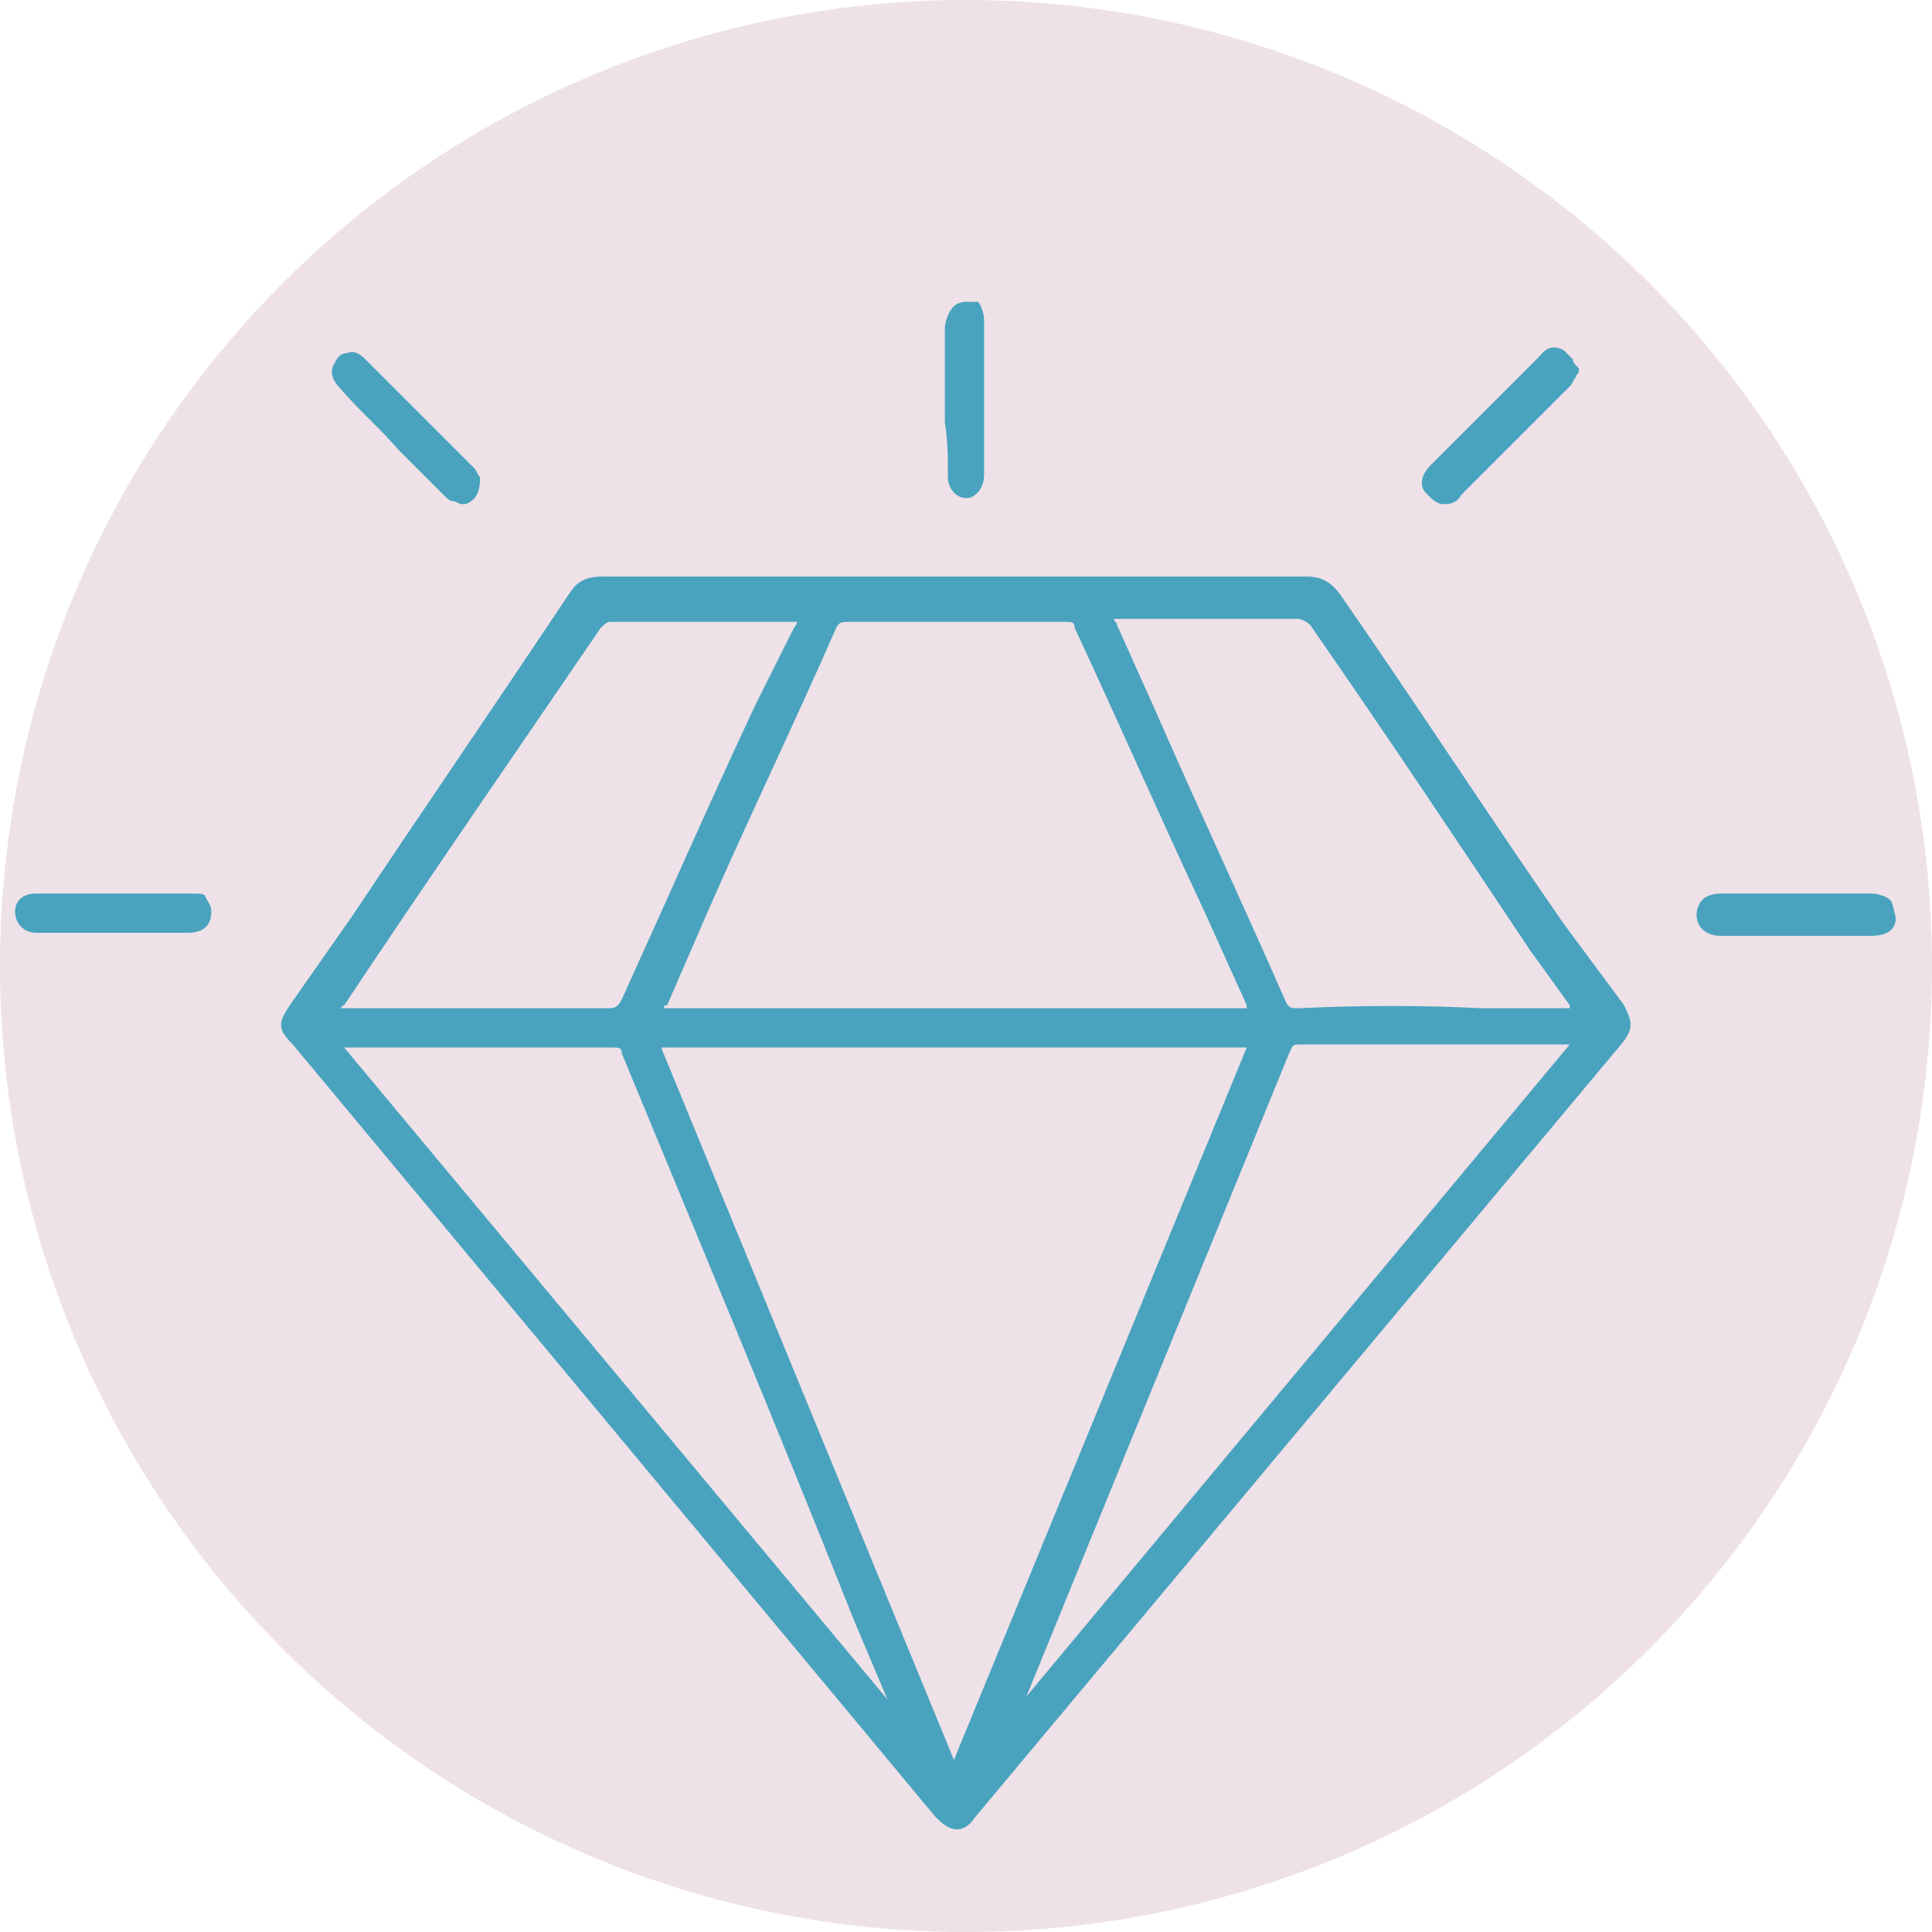
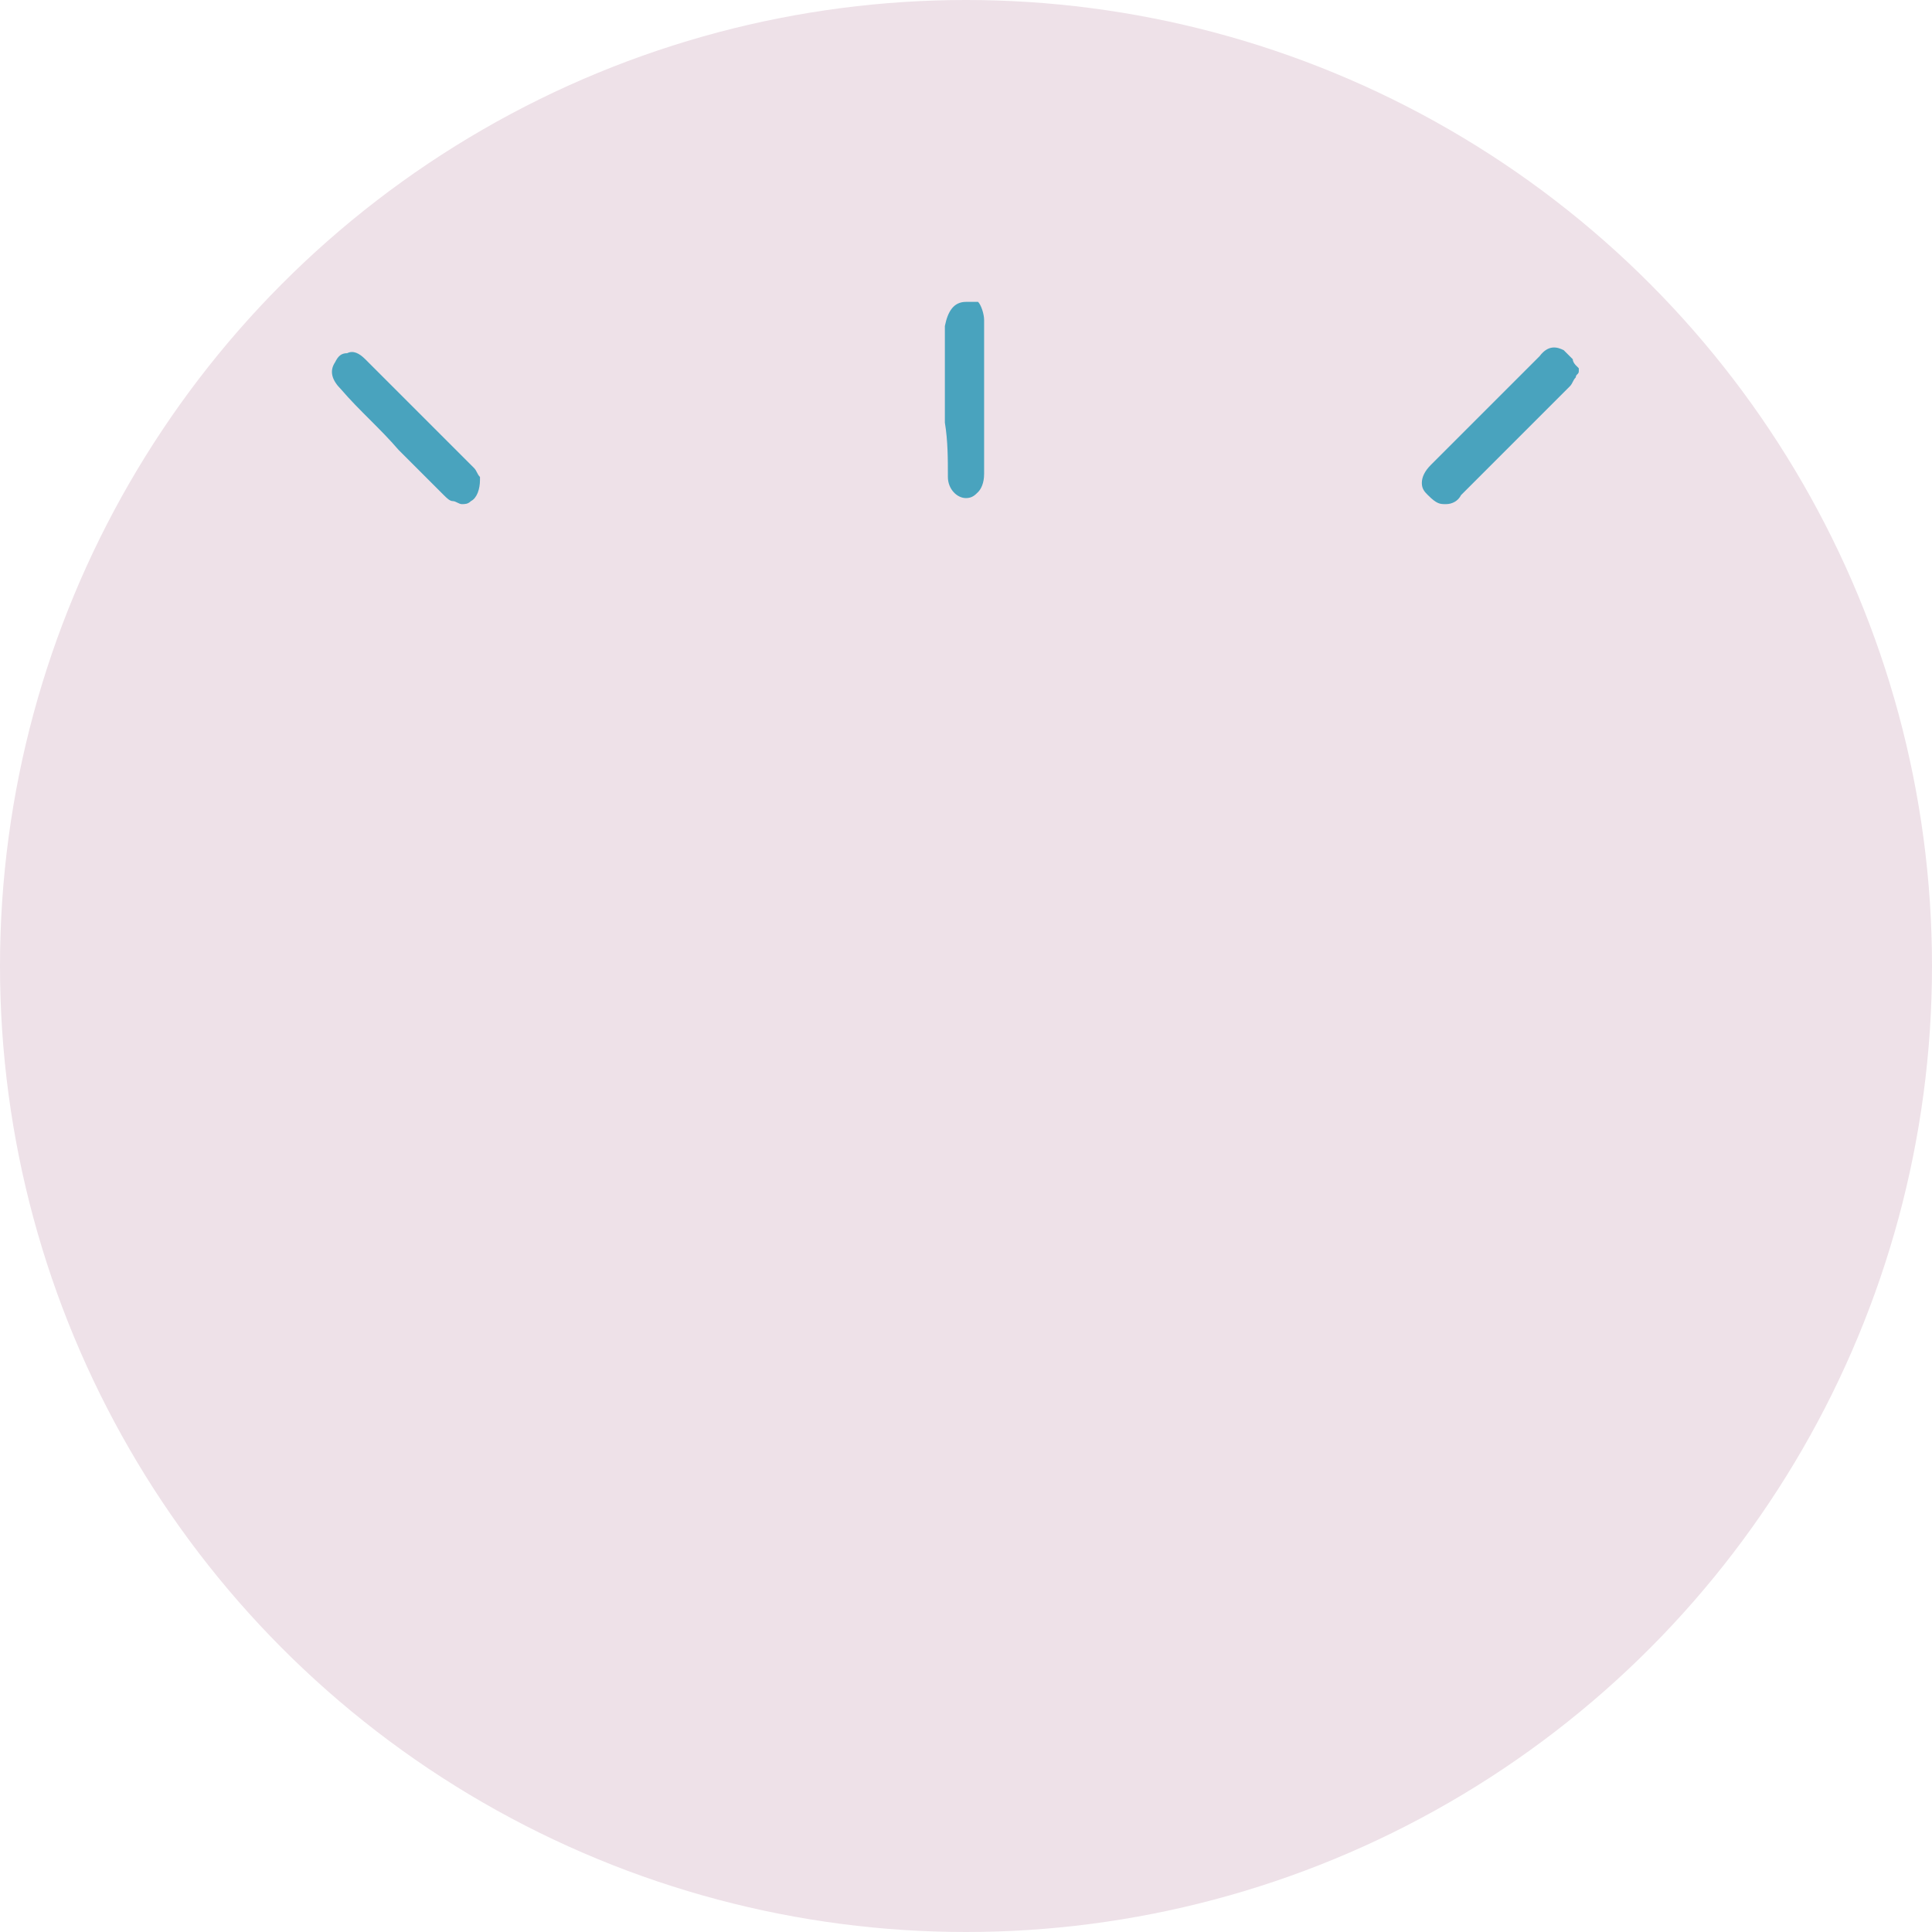
<svg xmlns="http://www.w3.org/2000/svg" version="1.1" id="Слой_1" x="0px" y="0px" viewBox="0 0 64 64" style="enable-background:new 0 0 64 64;" xml:space="preserve">
  <style type="text/css">
	.st0{fill:#EEE1E8;}
	.st1{fill:#49A3BE;}
</style>
  <circle class="st0" cx="32" cy="32" r="32" />
  <g>
-     <path class="st1" d="M51.8,30.6c-2.5-3.6-4.9-7.3-7.4-10.9c-0.3-0.4-0.6-0.6-1.1-0.6c0,0,0,0,0,0c-3.1,0-6.2,0-9.3,0l-2.4,0l-2.5,0   c-3.1,0-6.1,0-9.2,0c0,0,0,0,0,0c-0.5,0-0.8,0.2-1,0.5c-2.4,3.6-4.8,7.1-7.2,10.7l-2.1,3c-0.4,0.6-0.4,0.8,0.1,1.3L31,60.2   c0.3,0.3,0.5,0.4,0.7,0.4c0.2,0,0.4-0.1,0.6-0.4l21.4-25.6c0.4-0.5,0.4-0.7,0.1-1.3L51.8,30.6z M41.3,34.7l-9.7,23.6l-9.7-23.6   H41.3z M20.2,33.4c-1.6,0-3.2,0-4.7,0c-0.7,0-1.4,0-2,0l-2.2,0c0,0,0-0.1,0.1-0.1c2.8-4.2,5.7-8.4,8.5-12.5   c0.1-0.1,0.2-0.2,0.3-0.2c1.7,0,3.5,0,5.2,0l0.9,0c0,0,0.1,0,0.1,0c0,0.1-0.1,0.2-0.1,0.2L25,23.4c-1.5,3.2-2.9,6.4-4.4,9.7   C20.5,33.3,20.4,33.4,20.2,33.4C20.2,33.4,20.2,33.4,20.2,33.4z M15.6,34.7c1.6,0,3.1,0,4.7,0c0.2,0,0.3,0,0.3,0.2   c2.6,6.3,5.2,12.5,7.7,18.8l1.1,2.6l-18-21.6H15.6z M42.7,34.9L42.7,34.9c0.1-0.2,0.1-0.3,0.3-0.3c0,0,0,0,0,0c2.4,0,4.8,0,7.2,0   h1.8l-18,21.6L42.7,34.9z M43,33.4C43,33.4,43,33.4,43,33.4c-0.2,0-0.3,0-0.4-0.2c-1.4-3.2-2.9-6.4-4.3-9.6L37,20.7   c0-0.1-0.1-0.1-0.1-0.2l0,0l1.5,0c1.5,0,3.1,0,4.6,0c0.1,0,0.3,0.1,0.4,0.2c2.5,3.6,4.9,7.2,7.3,10.8l1.3,1.8c0,0,0,0,0,0.1   c0,0-0.1,0-0.1,0l-2.8,0C47.1,33.3,45.1,33.3,43,33.4z M39.9,30.2l1.4,3.1c0,0,0,0,0,0.1H22c0-0.1,0-0.1,0.1-0.1l1.3-3   c1.4-3.2,2.9-6.3,4.3-9.5c0.1-0.2,0.2-0.2,0.4-0.2c0,0,0,0,0,0c2.4,0,4.8,0,7.2,0c0,0,0,0,0,0c0.2,0,0.3,0,0.3,0.2   C37,23.8,38.4,27,39.9,30.2z" />
    <path class="st1" d="M13.2,14.9l1.5,1.5c0.1,0.1,0.2,0.2,0.3,0.2c0.1,0,0.2,0.1,0.3,0.1c0.1,0,0.2,0,0.3-0.1   c0.2-0.1,0.3-0.4,0.3-0.7l0,0l0,0c0,0,0,0,0-0.1c-0.1-0.1-0.1-0.2-0.2-0.3c-0.4-0.4-0.8-0.8-1.3-1.3l-0.9-0.9   c-0.5-0.5-0.9-0.9-1.4-1.4c-0.2-0.2-0.4-0.3-0.6-0.2c-0.2,0-0.3,0.1-0.4,0.3c-0.2,0.3-0.1,0.6,0.2,0.9   C11.9,13.6,12.6,14.2,13.2,14.9z" />
    <path class="st1" d="M47.9,16.7c0.2,0,0.4-0.1,0.5-0.3c1.2-1.2,2.4-2.4,3.6-3.6c0.1-0.1,0.1-0.2,0.2-0.3c0-0.1,0.1-0.1,0.1-0.2   l0-0.1l-0.1-0.1c0,0-0.1-0.1-0.1-0.2c-0.1-0.1-0.2-0.2-0.3-0.3c-0.2-0.1-0.5-0.2-0.8,0.2c-0.6,0.6-1.1,1.1-1.7,1.7   c-0.6,0.6-1.3,1.3-1.9,1.9c-0.2,0.2-0.3,0.4-0.3,0.6c0,0.2,0.1,0.3,0.2,0.4C47.6,16.7,47.7,16.7,47.9,16.7z" />
    <path class="st1" d="M31.4,15.8c0,0.4,0.3,0.7,0.6,0.7c0,0,0,0,0,0c0.2,0,0.3-0.1,0.4-0.2c0.1-0.1,0.2-0.3,0.2-0.6   c0-1.7,0-3.4,0-5.1c0-0.2-0.1-0.5-0.2-0.6C32.4,10,32.2,10,32,10c0,0,0,0,0,0c-0.4,0-0.6,0.3-0.7,0.8c0,0.6,0,1.2,0,1.7l0,0.7   l0,0.8C31.4,14.6,31.4,15.2,31.4,15.8z" />
-     <path class="st1" d="M62.6,29.8c-0.1-0.1-0.4-0.2-0.6-0.2c-0.6,0-1.2,0-1.8,0l-0.7,0l-0.7,0c-0.6,0-1.2,0-1.8,0   c-0.3,0-0.5,0.1-0.6,0.2c-0.1,0.1-0.2,0.3-0.2,0.5c0,0.4,0.3,0.7,0.8,0.7c0.8,0,1.6,0,2.4,0c0.9,0,1.7,0,2.6,0   c0.5,0,0.8-0.2,0.8-0.6C62.7,30,62.7,29.9,62.6,29.8z" />
-     <path class="st1" d="M6.3,29.6c-0.6,0-1.2,0-1.9,0l-0.6,0l-0.8,0c-0.6,0-1.2,0-1.8,0c-0.4,0-0.7,0.2-0.7,0.6c0,0.4,0.3,0.7,0.7,0.7   c0,0,0.1,0,0.1,0l0.9,0c0.6,0,1.2,0,1.7,0c0.8,0,1.5,0,2.3,0c0.5,0,0.8-0.2,0.8-0.7c0-0.2-0.1-0.3-0.2-0.5   C6.8,29.6,6.6,29.6,6.3,29.6z" />
  </g>
</svg>